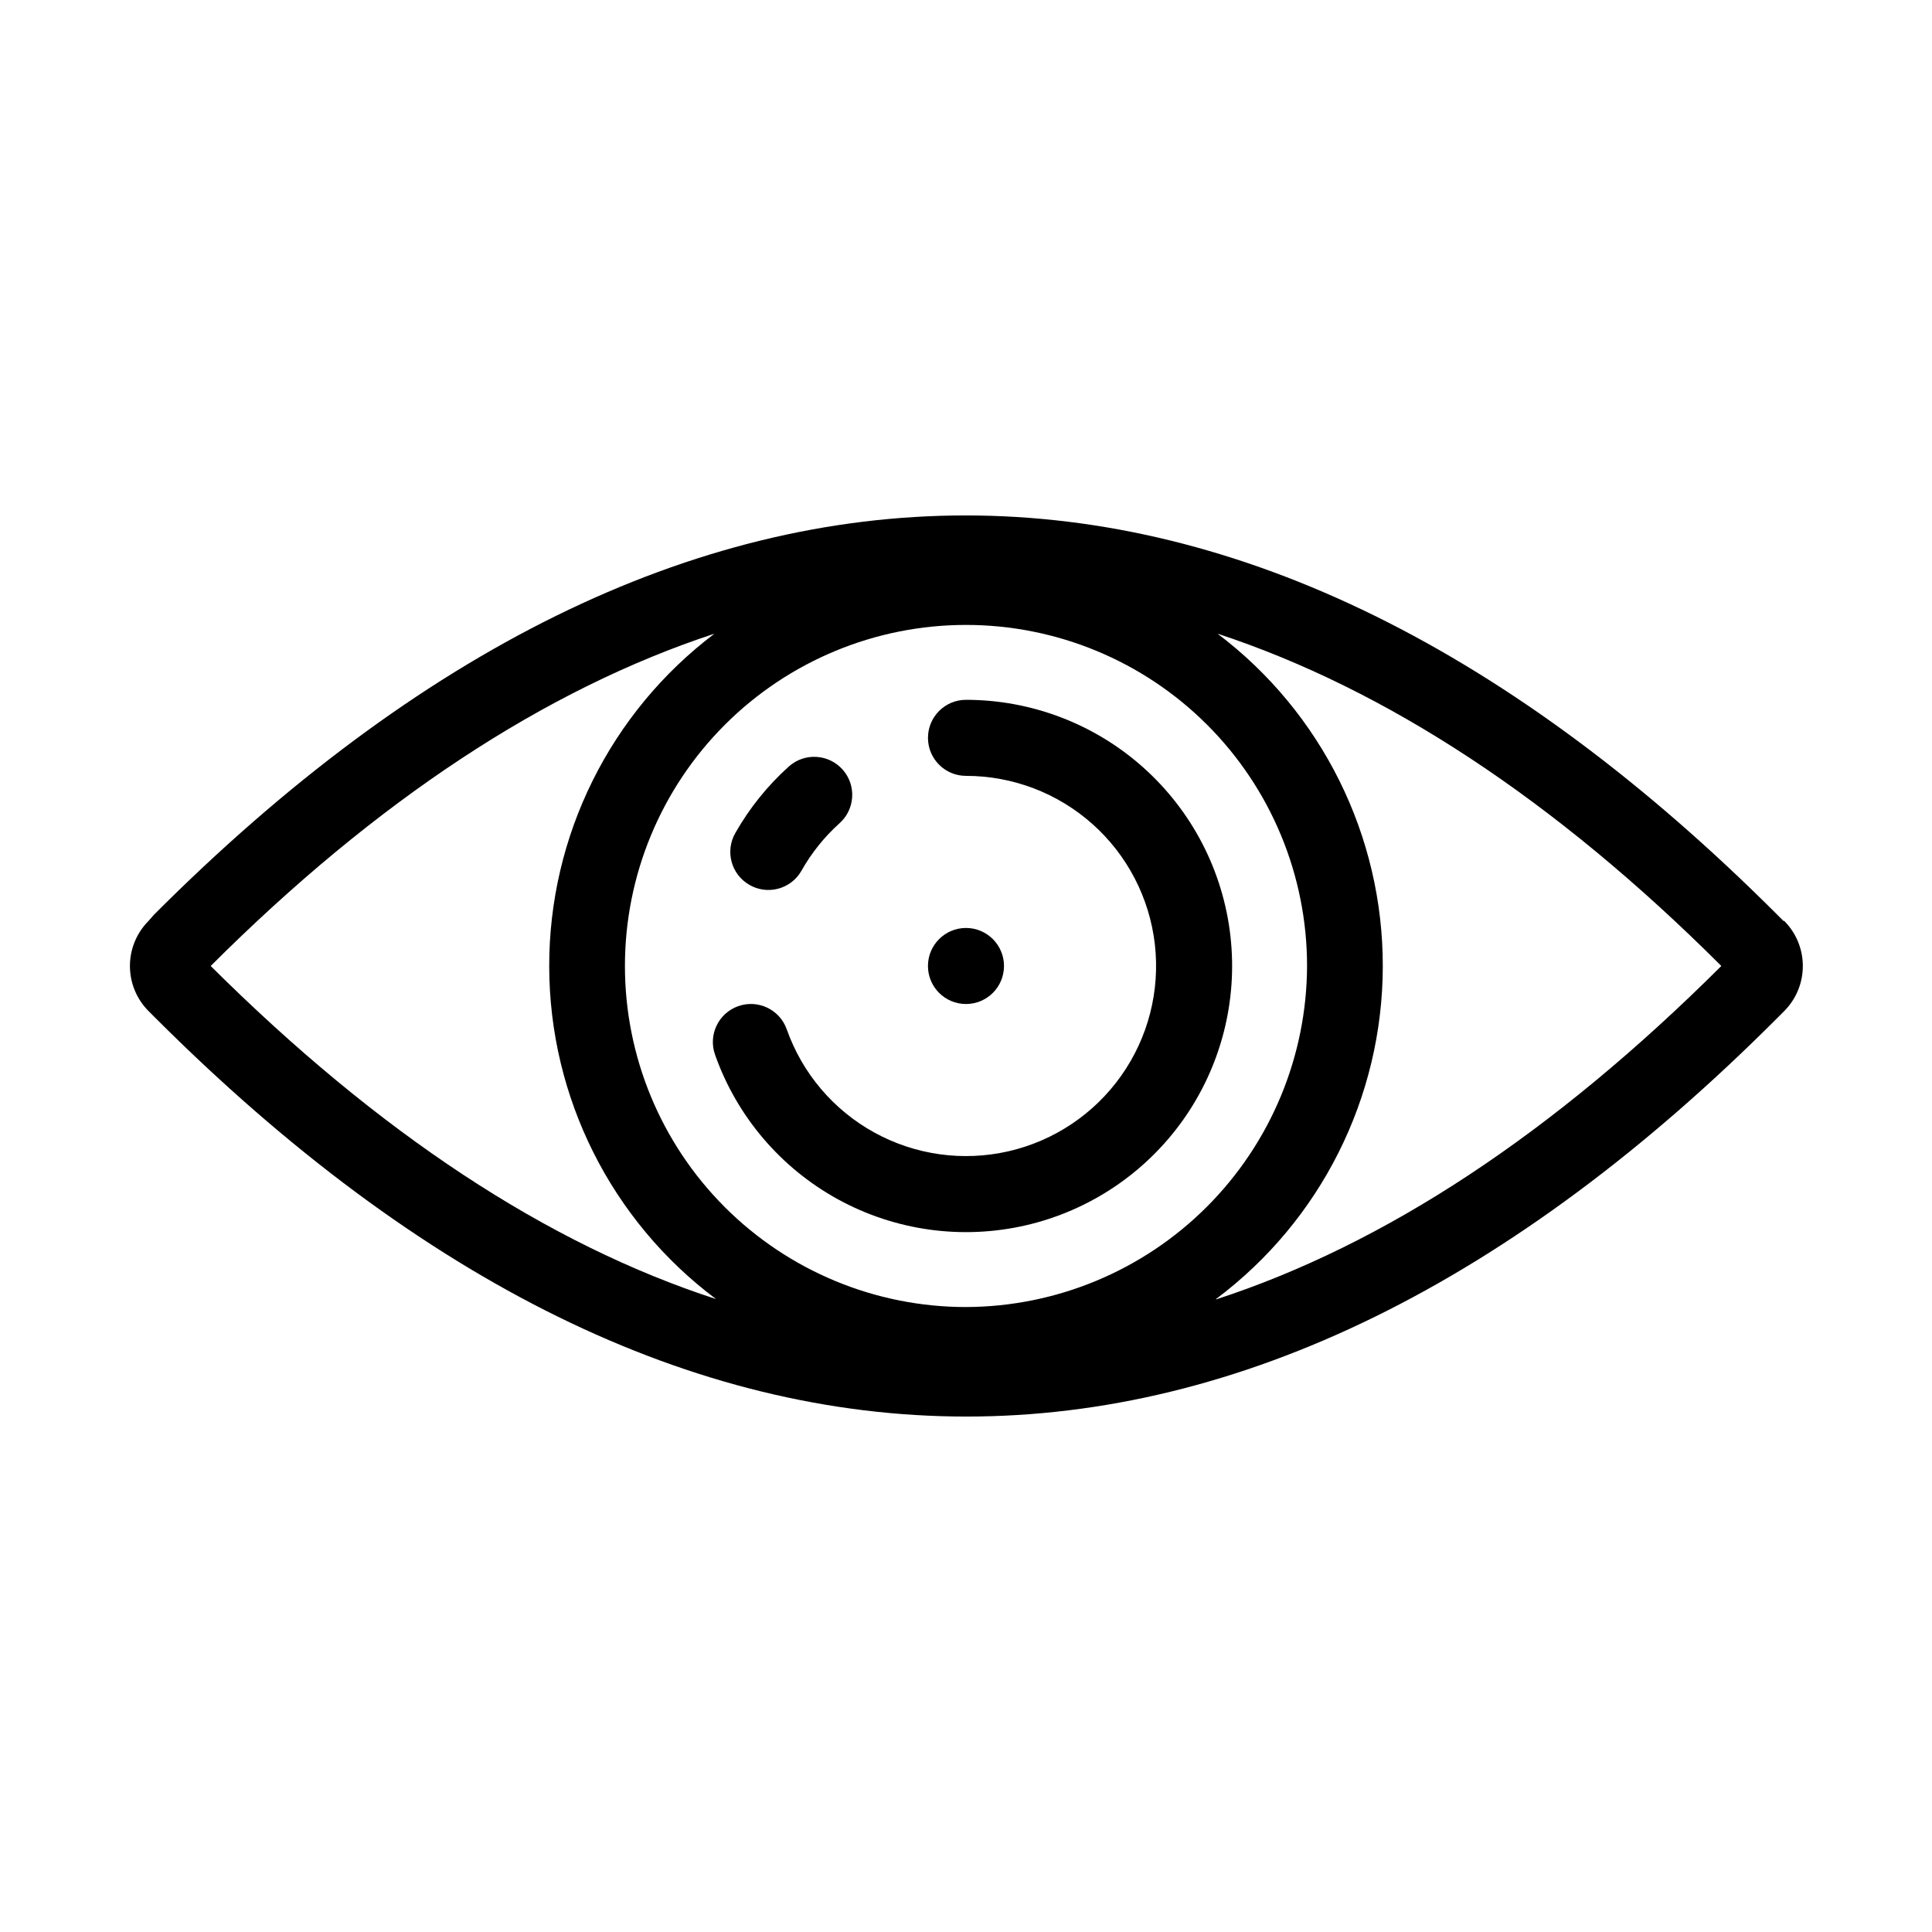
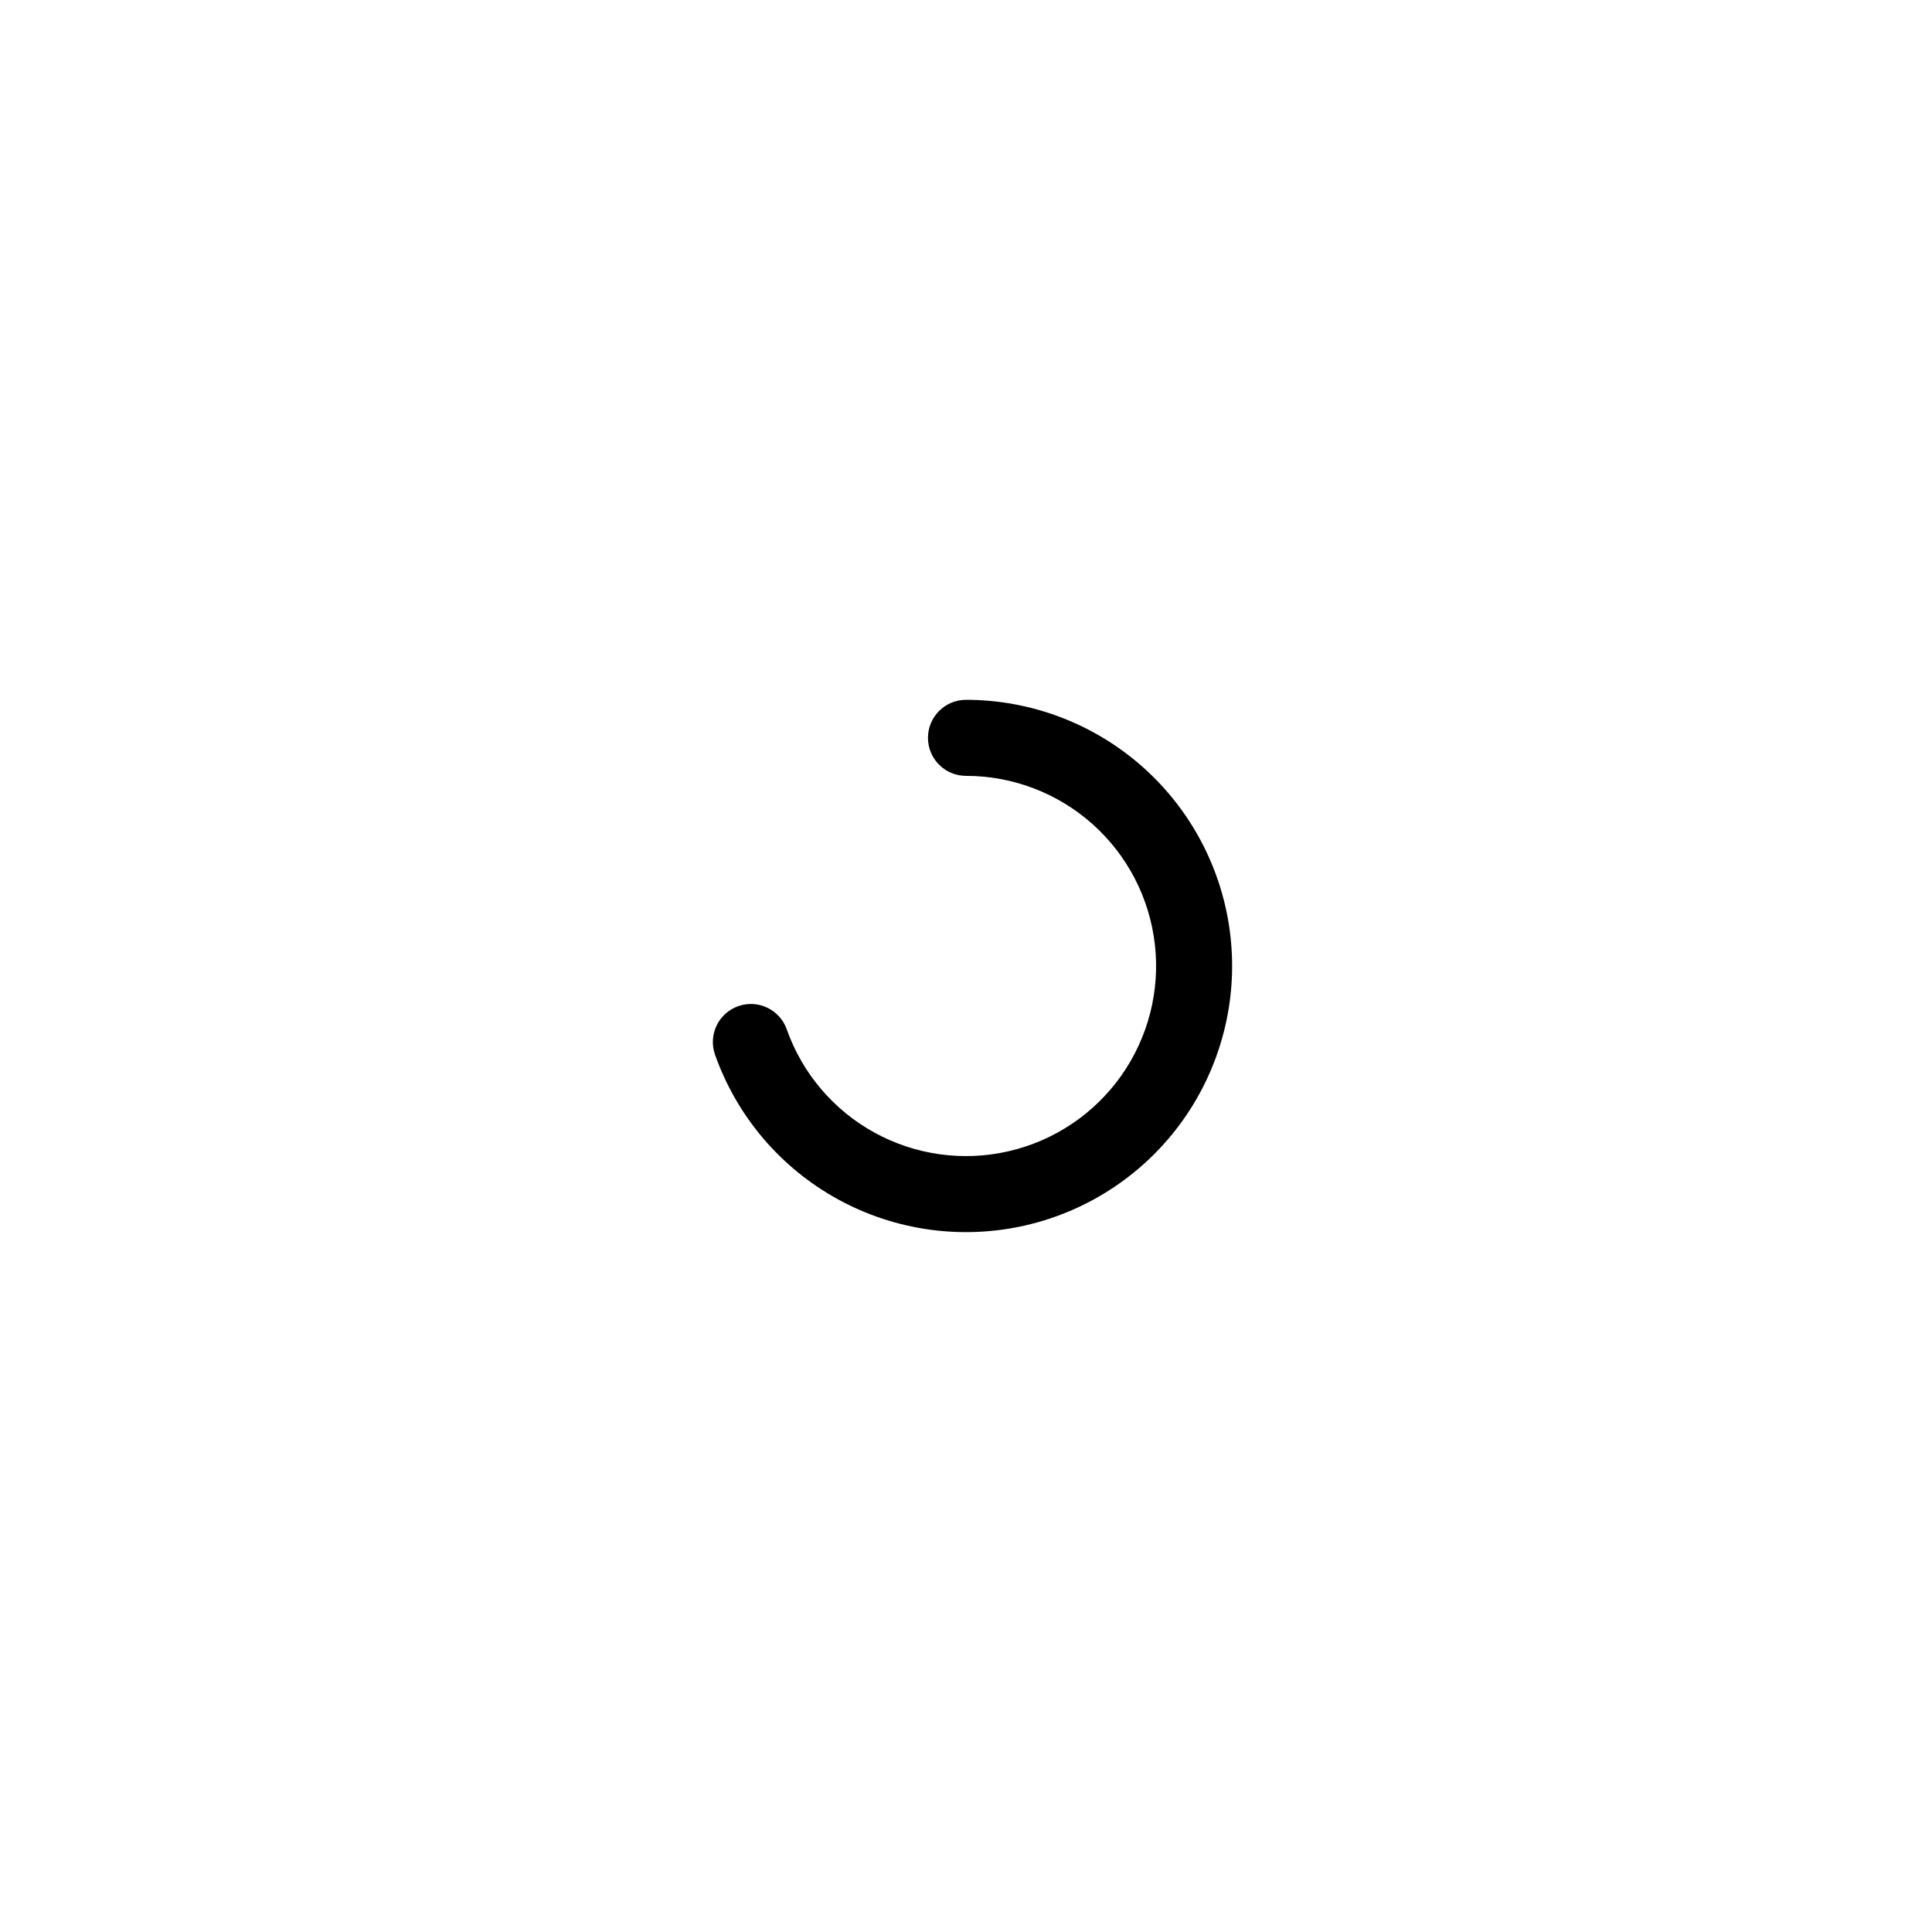
<svg xmlns="http://www.w3.org/2000/svg" fill="#000000" width="800px" height="800px" version="1.1" viewBox="144 144 512 512">
  <g>
-     <path d="m342.56 378.48c2.32 1.352 5.078 1.723 7.668 1.031 2.59-0.691 4.801-2.383 6.137-4.707 2.652-4.719 6.055-8.977 10.078-12.598 4.172-3.684 4.566-10.059 0.883-14.23-3.688-4.176-10.062-4.57-14.234-0.883-5.656 5.074-10.453 11.031-14.207 17.633-2.777 4.816-1.133 10.969 3.676 13.754z" />
    <path d="m400 329.46c-5.566 0-10.078 4.512-10.078 10.078 0 5.562 4.512 10.074 10.078 10.074 12.375 0 24.316 4.559 33.551 12.801 9.23 8.242 15.105 19.598 16.504 31.895 1.395 12.297-1.781 24.68-8.93 34.781-7.148 10.105-17.766 17.223-29.824 20-12.062 2.777-24.723 1.02-35.57-4.941-10.848-5.961-19.121-15.707-23.242-27.379-1.863-5.242-7.625-7.984-12.871-6.121-5.246 1.867-7.984 7.629-6.121 12.875 5.777 16.332 17.367 29.965 32.555 38.301 15.184 8.336 32.91 10.793 49.789 6.898 16.883-3.894 31.742-13.863 41.742-28.008 10-14.148 14.445-31.48 12.488-48.691-1.957-17.215-10.184-33.105-23.105-44.645-12.926-11.535-29.641-17.914-46.965-17.918z" />
-     <path d="m616.64 388.06-1.664-1.664c-70.129-70.129-142.53-105.8-215.08-105.8-72.547 0-144.95 35.57-215.08 105.8l-1.457 1.664c-3.156 3.172-4.926 7.465-4.926 11.941 0 4.473 1.77 8.766 4.926 11.938l1.664 1.664c70.535 70.535 142.73 105.8 215.08 105.8 72.348 0 144.7-35.266 215.08-105.8l1.664-1.664h-0.004c3.156-3.172 4.926-7.465 4.926-11.938 0-4.477-1.77-8.77-4.926-11.941zm-216.64 102.32c-23.973 0-46.961-9.523-63.914-26.473-16.949-16.949-26.473-39.941-26.473-63.91 0-23.973 9.523-46.961 26.473-63.914 16.953-16.949 39.941-26.473 63.914-26.473 23.969 0 46.961 9.523 63.91 26.473 16.949 16.953 26.473 39.941 26.473 63.914-0.082 23.945-9.629 46.887-26.562 63.82-16.934 16.934-39.875 26.48-63.82 26.562zm-66.656-178.45c-27.656 20.906-43.875 53.598-43.797 88.266 0.078 34.672 16.449 67.285 44.199 88.066-44.738-14.543-89.375-43.965-133.91-88.266 43.98-43.934 88.77-73.355 133.51-88.066zm132.91 176.33c27.75-20.781 44.121-53.395 44.199-88.066 0.082-34.668-16.141-67.359-43.797-88.266 44.738 14.711 89.527 44.133 133.51 88.066-44.469 44.332-89.105 73.789-133.91 88.367z" />
-     <path d="m410.07 400c0 5.562-4.512 10.074-10.074 10.074-5.566 0-10.078-4.512-10.078-10.074 0-5.566 4.512-10.078 10.078-10.078 5.562 0 10.074 4.512 10.074 10.078" />
  </g>
</svg>